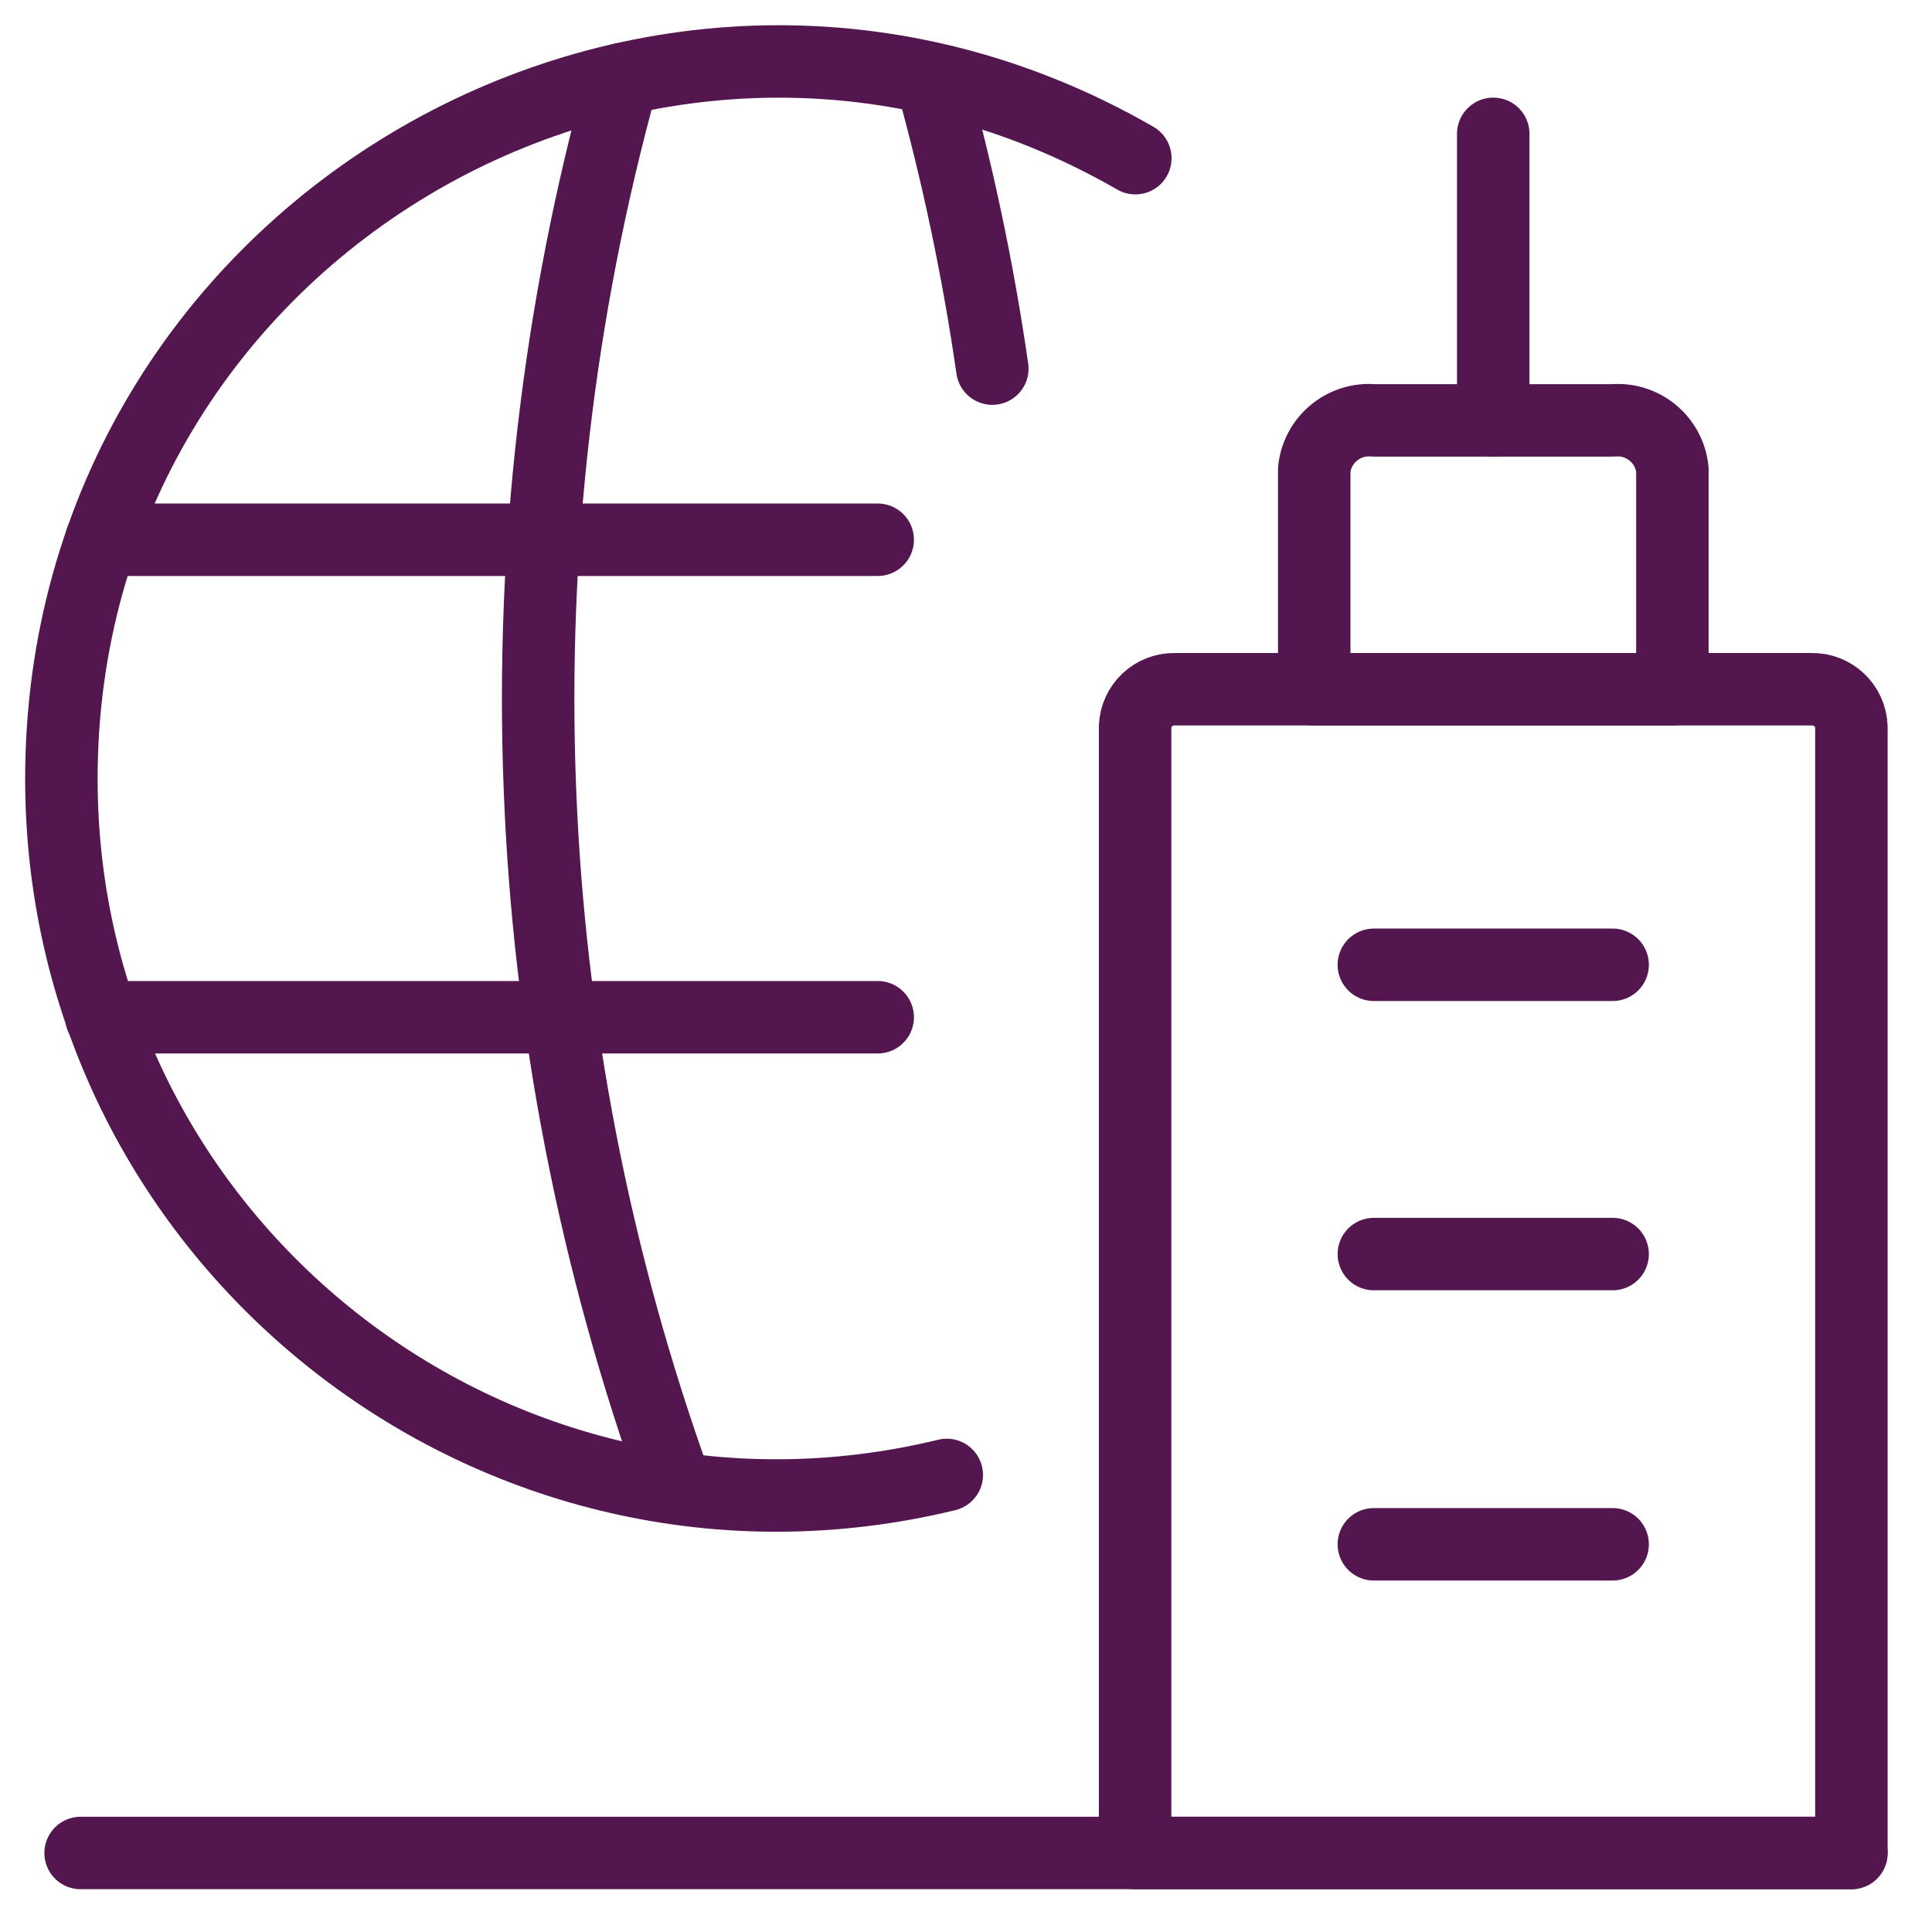
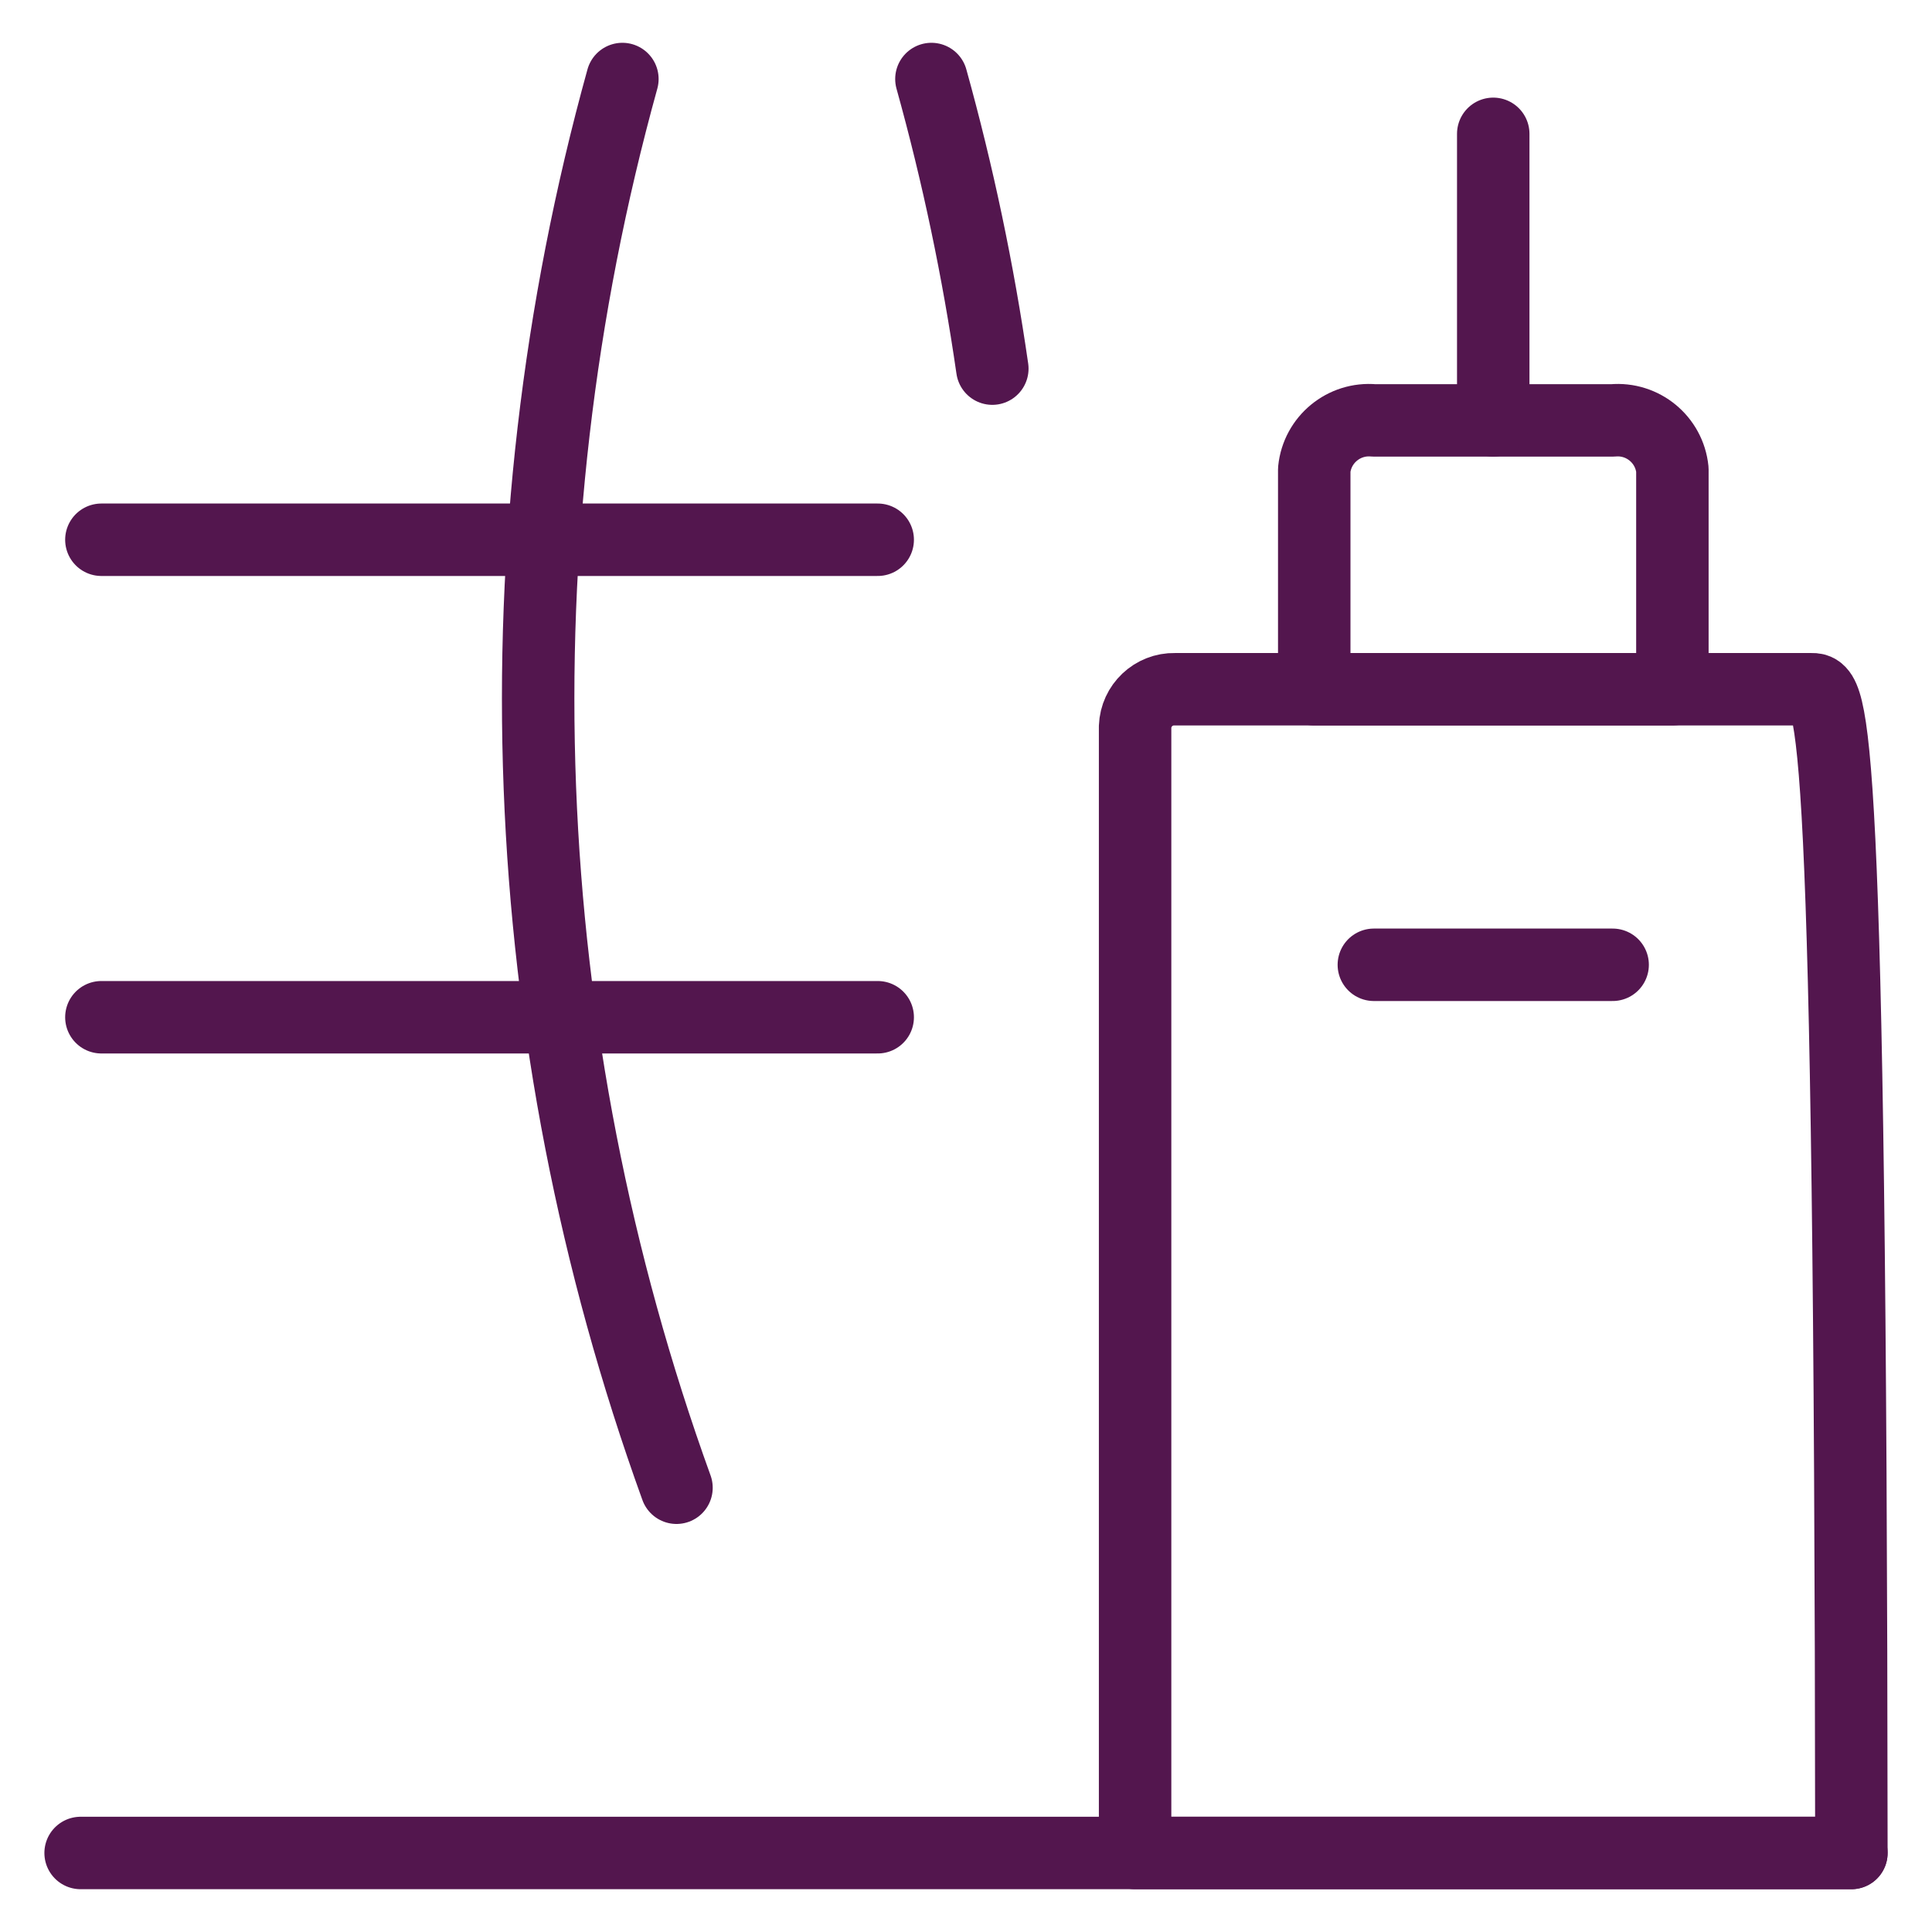
<svg xmlns="http://www.w3.org/2000/svg" width="40" height="40" viewBox="0 0 40 40" fill="none">
  <g clip-path="url(#clip0_1135_9322)">
-     <path d="M23.506 3.275C13.614 -2.425 1.261 4.722 1.271 16.138C1.28 25.74 10.272 32.803 19.602 30.537" stroke="#53164E" stroke-width="1.5" stroke-linecap="round" stroke-linejoin="round" />
    <path d="M2.099 21.061H18.172" stroke="#53164E" stroke-width="1.5" stroke-linecap="round" stroke-linejoin="round" />
    <path d="M2.099 11.175H18.172" stroke="#53164E" stroke-width="1.5" stroke-linecap="round" stroke-linejoin="round" />
    <path d="M12.886 1.636C10.225 11.239 10.617 21.431 14.006 30.802" stroke="#53164E" stroke-width="1.5" stroke-linecap="round" stroke-linejoin="round" />
    <path d="M19.284 1.636C19.832 3.606 20.253 5.609 20.545 7.632" stroke="#53164E" stroke-width="1.5" stroke-linecap="round" stroke-linejoin="round" />
    <path d="M38.331 38.364H1.669" stroke="#53164E" stroke-width="1.5" stroke-linecap="round" stroke-linejoin="round" />
-     <path d="M23.501 38.364H38.331V15.047C38.314 14.607 37.948 14.261 37.508 14.27H24.325C23.884 14.26 23.517 14.607 23.501 15.047V38.364Z" stroke="#53164E" stroke-width="1.5" stroke-linecap="round" stroke-linejoin="round" />
+     <path d="M23.501 38.364H38.331C38.314 14.607 37.948 14.261 37.508 14.27H24.325C23.884 14.26 23.517 14.607 23.501 15.047V38.364Z" stroke="#53164E" stroke-width="1.5" stroke-linecap="round" stroke-linejoin="round" />
    <path d="M27.21 9.722C27.273 9.101 27.825 8.647 28.446 8.704H33.389C34.011 8.647 34.562 9.101 34.625 9.722V14.27H27.21V9.722Z" stroke="#53164E" stroke-width="1.5" stroke-linecap="round" stroke-linejoin="round" />
    <path d="M30.916 8.704V2.771" stroke="#53164E" stroke-width="1.5" stroke-linecap="round" stroke-linejoin="round" />
    <path d="M33.388 19.975H28.444" stroke="#53164E" stroke-width="1.5" stroke-linecap="round" stroke-linejoin="round" />
-     <path d="M33.388 25.964H28.444" stroke="#53164E" stroke-width="1.5" stroke-linecap="round" stroke-linejoin="round" />
-     <path d="M33.388 31.973H28.444" stroke="#53164E" stroke-width="1.5" stroke-linecap="round" stroke-linejoin="round" />
  </g>
  <defs>
    <clipPath id="clip0_1135_9322">
      <rect width="40" height="40" fill="white" />
    </clipPath>
  </defs>
</svg>